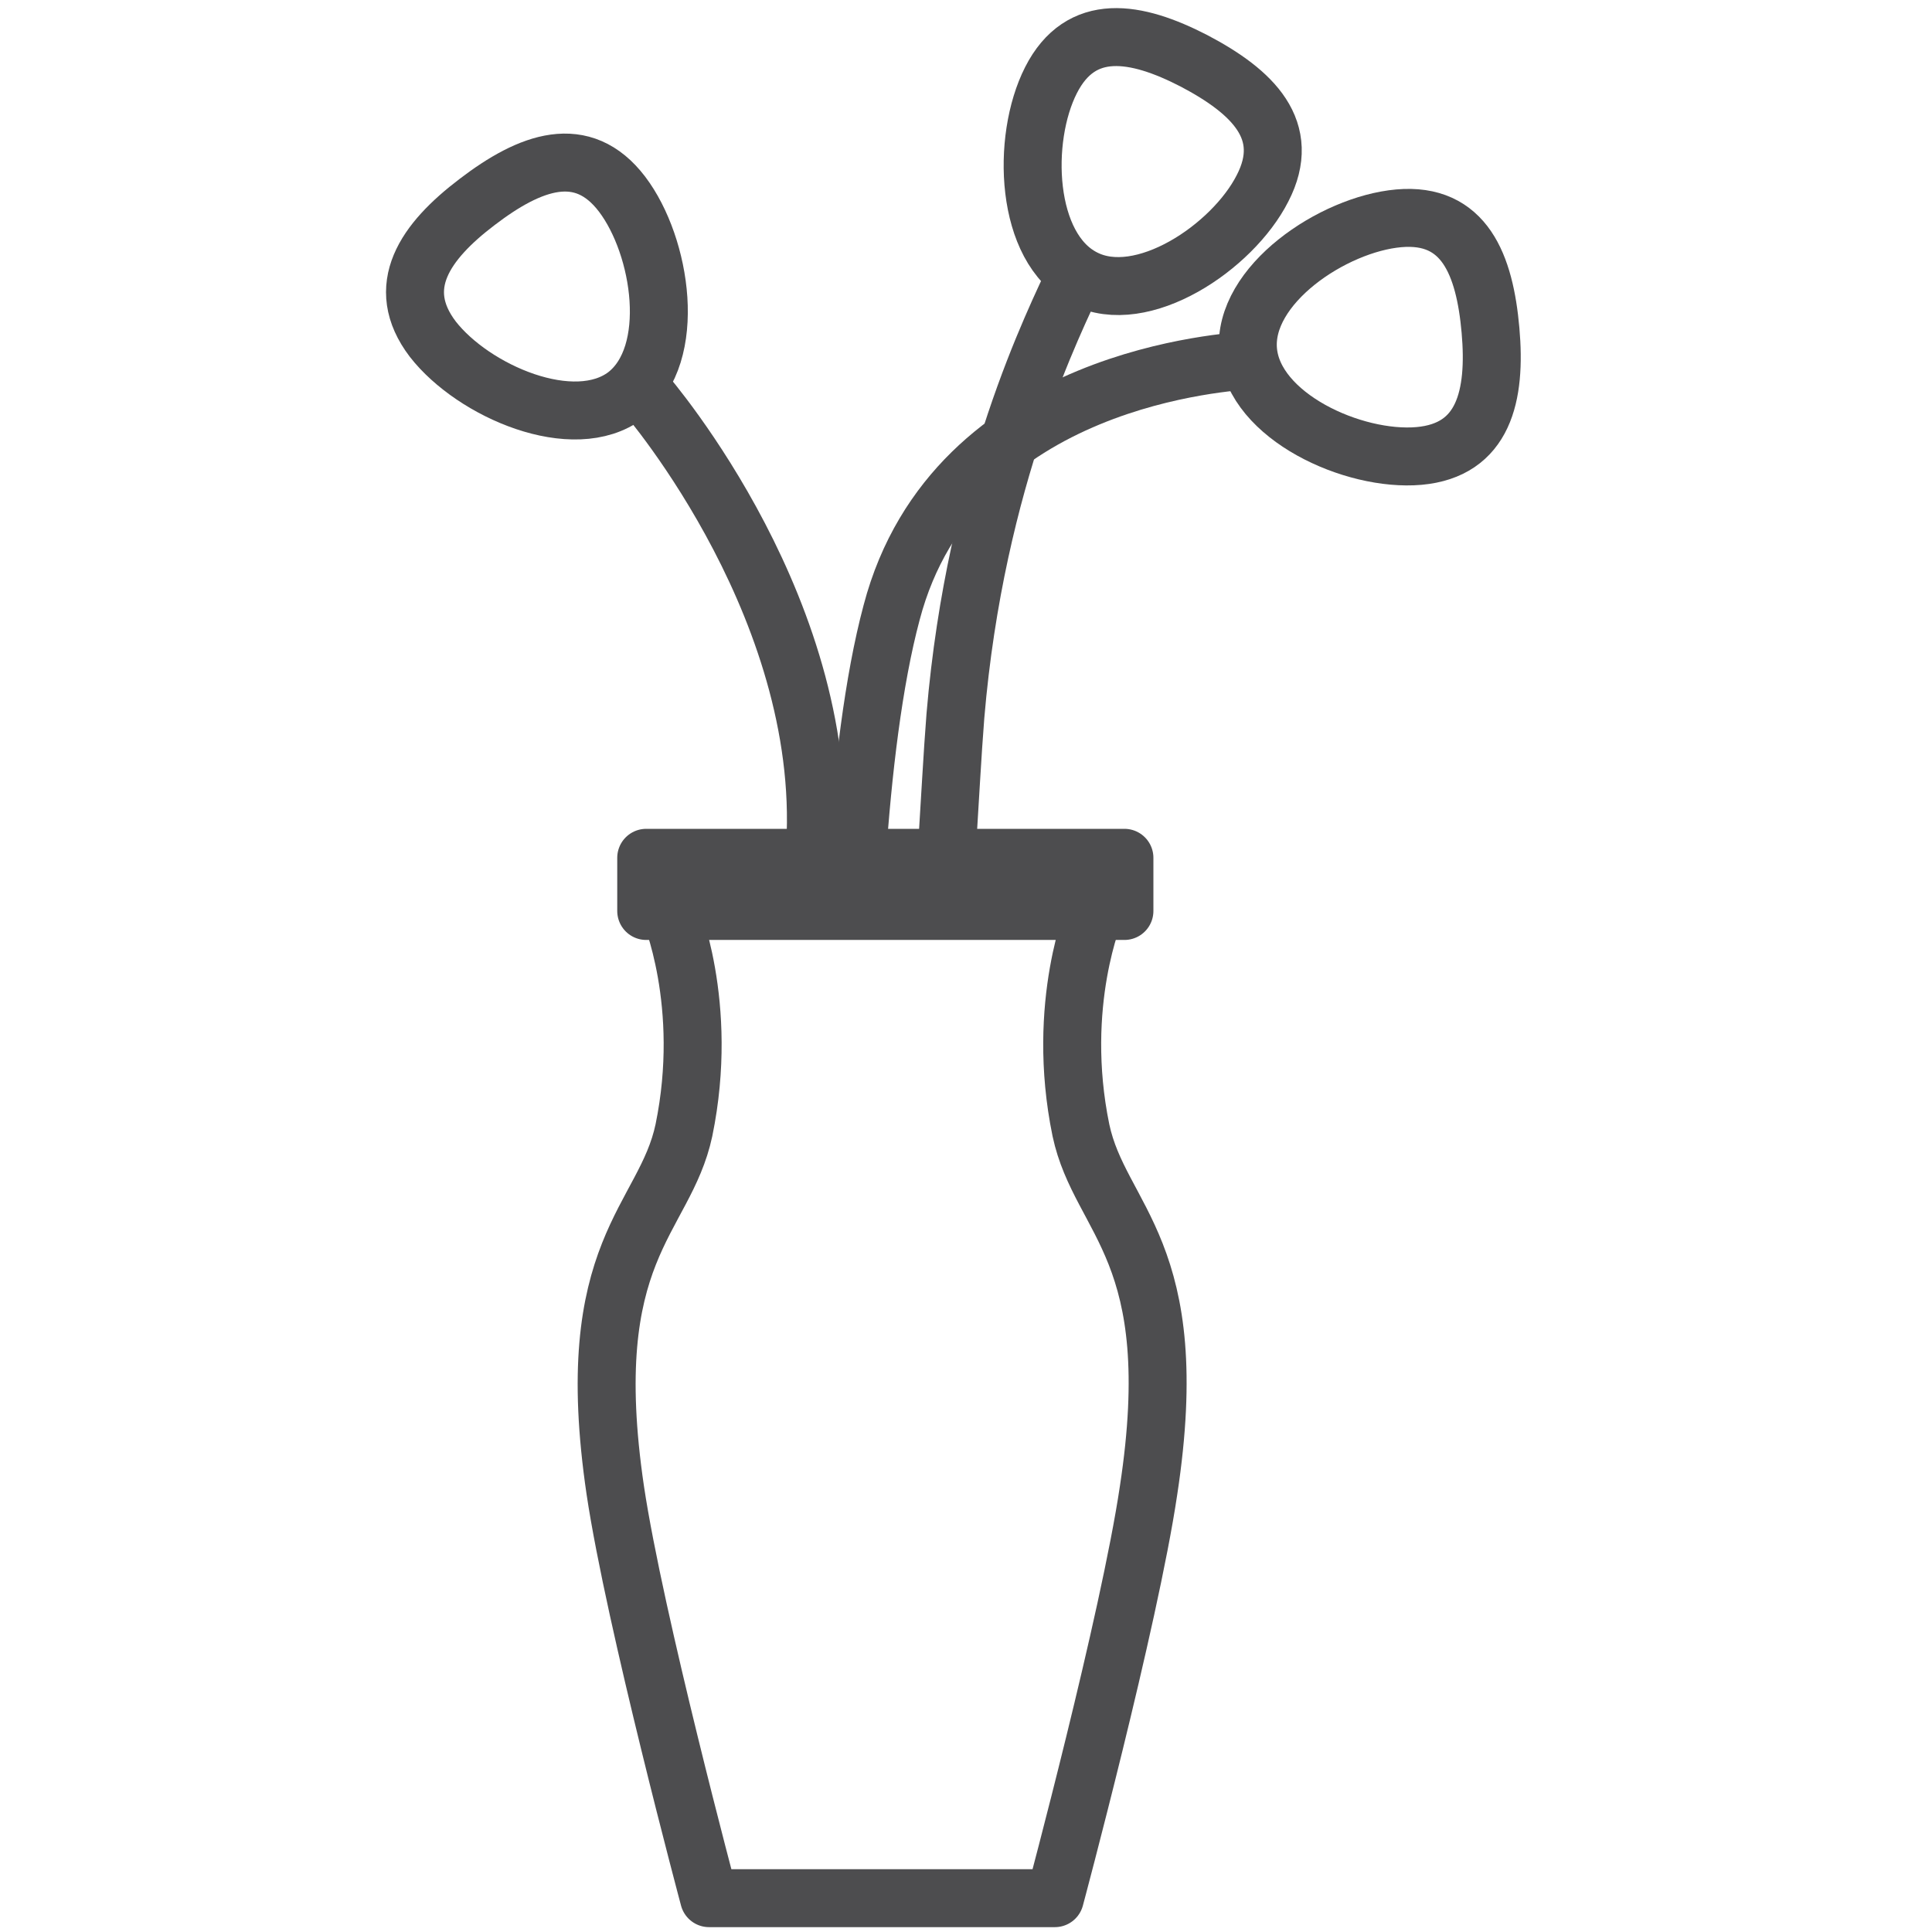
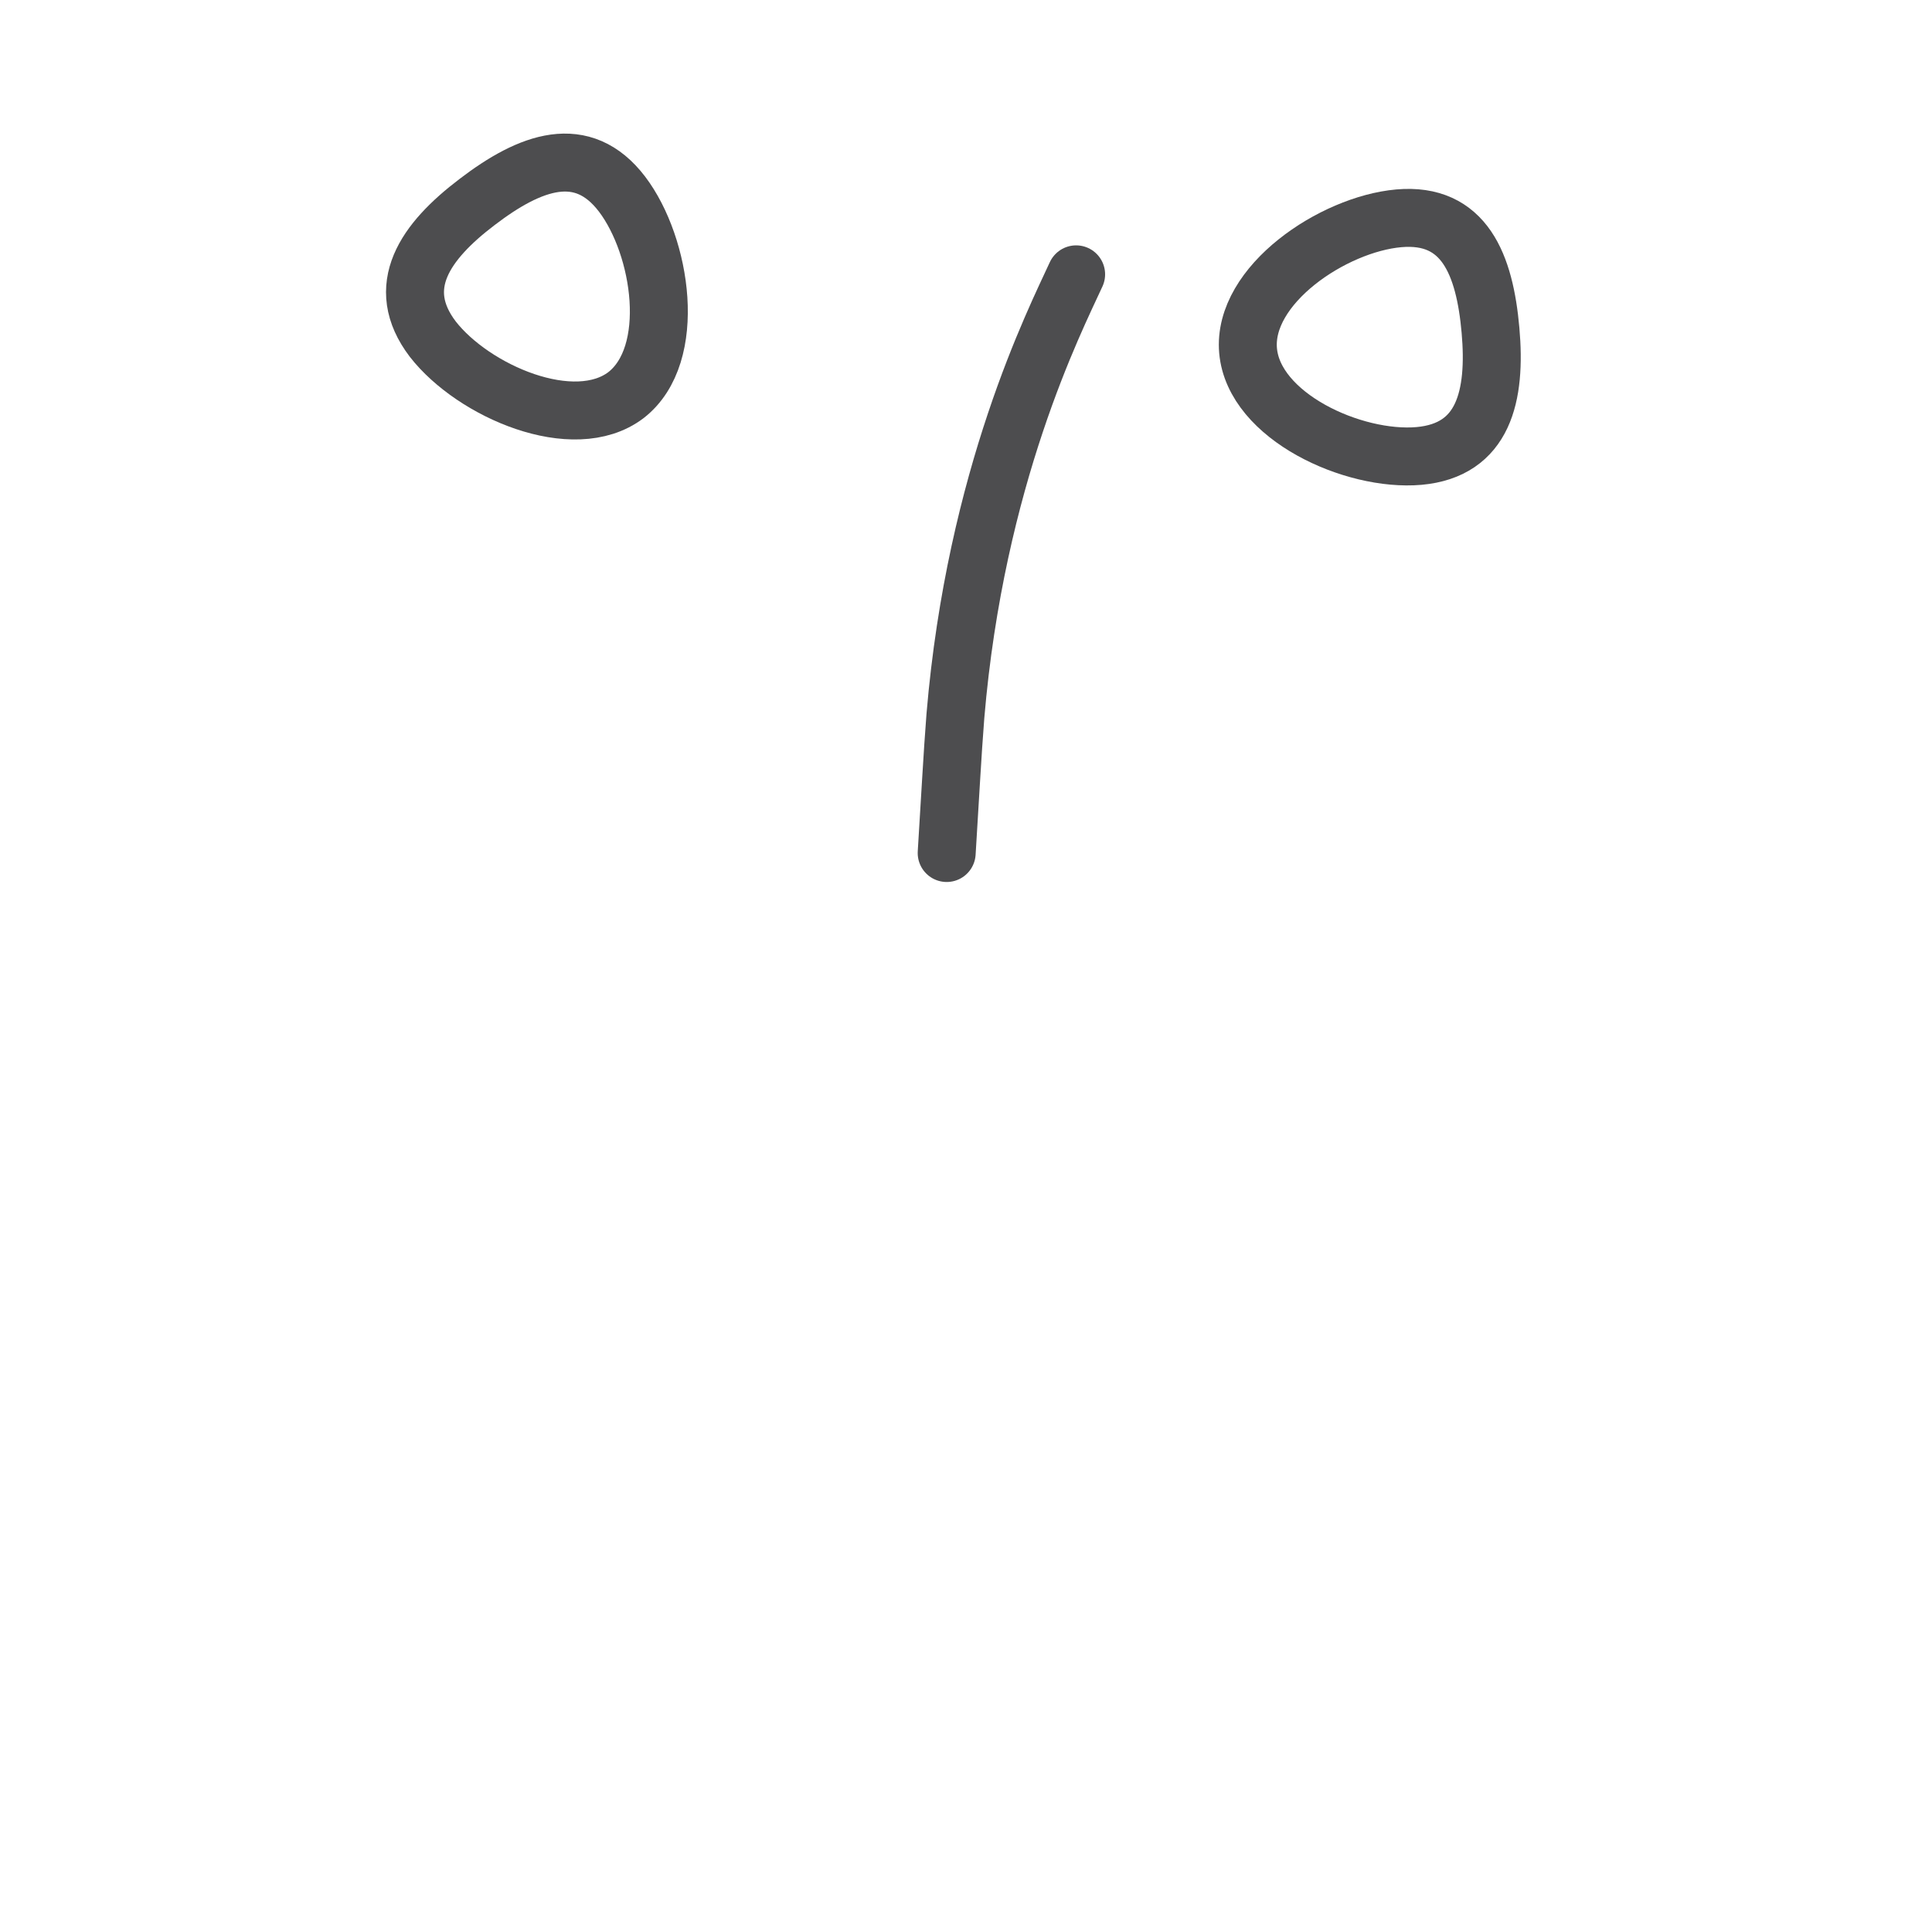
<svg xmlns="http://www.w3.org/2000/svg" width="29" height="29" viewBox="0 0 29 29" fill="none">
  <path d="M14.21 12.804C14.254 12.108 14.297 11.296 14.341 10.745C14.645 7.149 15.834 4.814 16.153 4.118" stroke="#4D4D4F" stroke-width="0.87" stroke-miterlimit="10" stroke-linecap="round" stroke-linejoin="round" />
-   <path d="M9.643 5.858C9.773 6.003 12.528 9.236 12.224 12.861" stroke="#4D4D4F" stroke-width="0.87" stroke-miterlimit="10" stroke-linecap="round" stroke-linejoin="round" />
-   <path d="M12.862 12.876C12.949 11.6 13.108 10.222 13.384 9.193C14.326 5.611 18.546 5.437 18.734 5.408" stroke="#4D4D4F" stroke-width="0.87" stroke-miterlimit="10" stroke-linecap="round" stroke-linejoin="round" />
-   <path d="M18.951 2.827C18.502 3.712 17.139 4.625 16.269 4.176C15.384 3.726 15.326 2.088 15.776 1.203C16.225 0.319 17.052 0.464 17.922 0.913C18.806 1.377 19.401 1.957 18.951 2.827Z" stroke="#4D4D4F" stroke-width="0.87" stroke-miterlimit="10" stroke-linecap="round" stroke-linejoin="round" />
  <path d="M9.338 2.915C9.932 3.698 10.179 5.322 9.396 5.931C8.613 6.525 7.105 5.873 6.496 5.09C5.901 4.307 6.38 3.625 7.163 3.031C7.96 2.422 8.743 2.132 9.338 2.915Z" stroke="#4D4D4F" stroke-width="0.87" stroke-miterlimit="10" stroke-linecap="round" stroke-linejoin="round" />
  <path d="M21.3 6.844C20.314 6.931 18.821 6.25 18.734 5.264C18.647 4.278 20.01 3.364 20.996 3.277C21.982 3.19 22.286 3.973 22.373 4.959C22.46 5.945 22.272 6.757 21.3 6.844Z" stroke="#4D4D4F" stroke-width="0.87" stroke-miterlimit="10" stroke-linecap="round" stroke-linejoin="round" />
-   <path d="M16.225 16.965C15.834 15.065 16.443 13.659 16.443 13.659H10.048C10.048 13.659 10.657 15.065 10.266 16.965C9.976 18.328 8.7 18.748 9.236 22.373C9.526 24.316 10.643 28.492 10.643 28.492H15.834C15.834 28.492 16.95 24.331 17.24 22.373C17.791 18.763 16.515 18.328 16.225 16.965Z" stroke="#4D4D4F" stroke-width="0.87" stroke-miterlimit="10" stroke-linecap="round" stroke-linejoin="round" />
-   <path d="M16.878 12.876H9.7V13.674H16.878V12.876Z" stroke="#4D4D4F" stroke-width="0.87" stroke-miterlimit="10" stroke-linecap="round" stroke-linejoin="round" />
</svg>